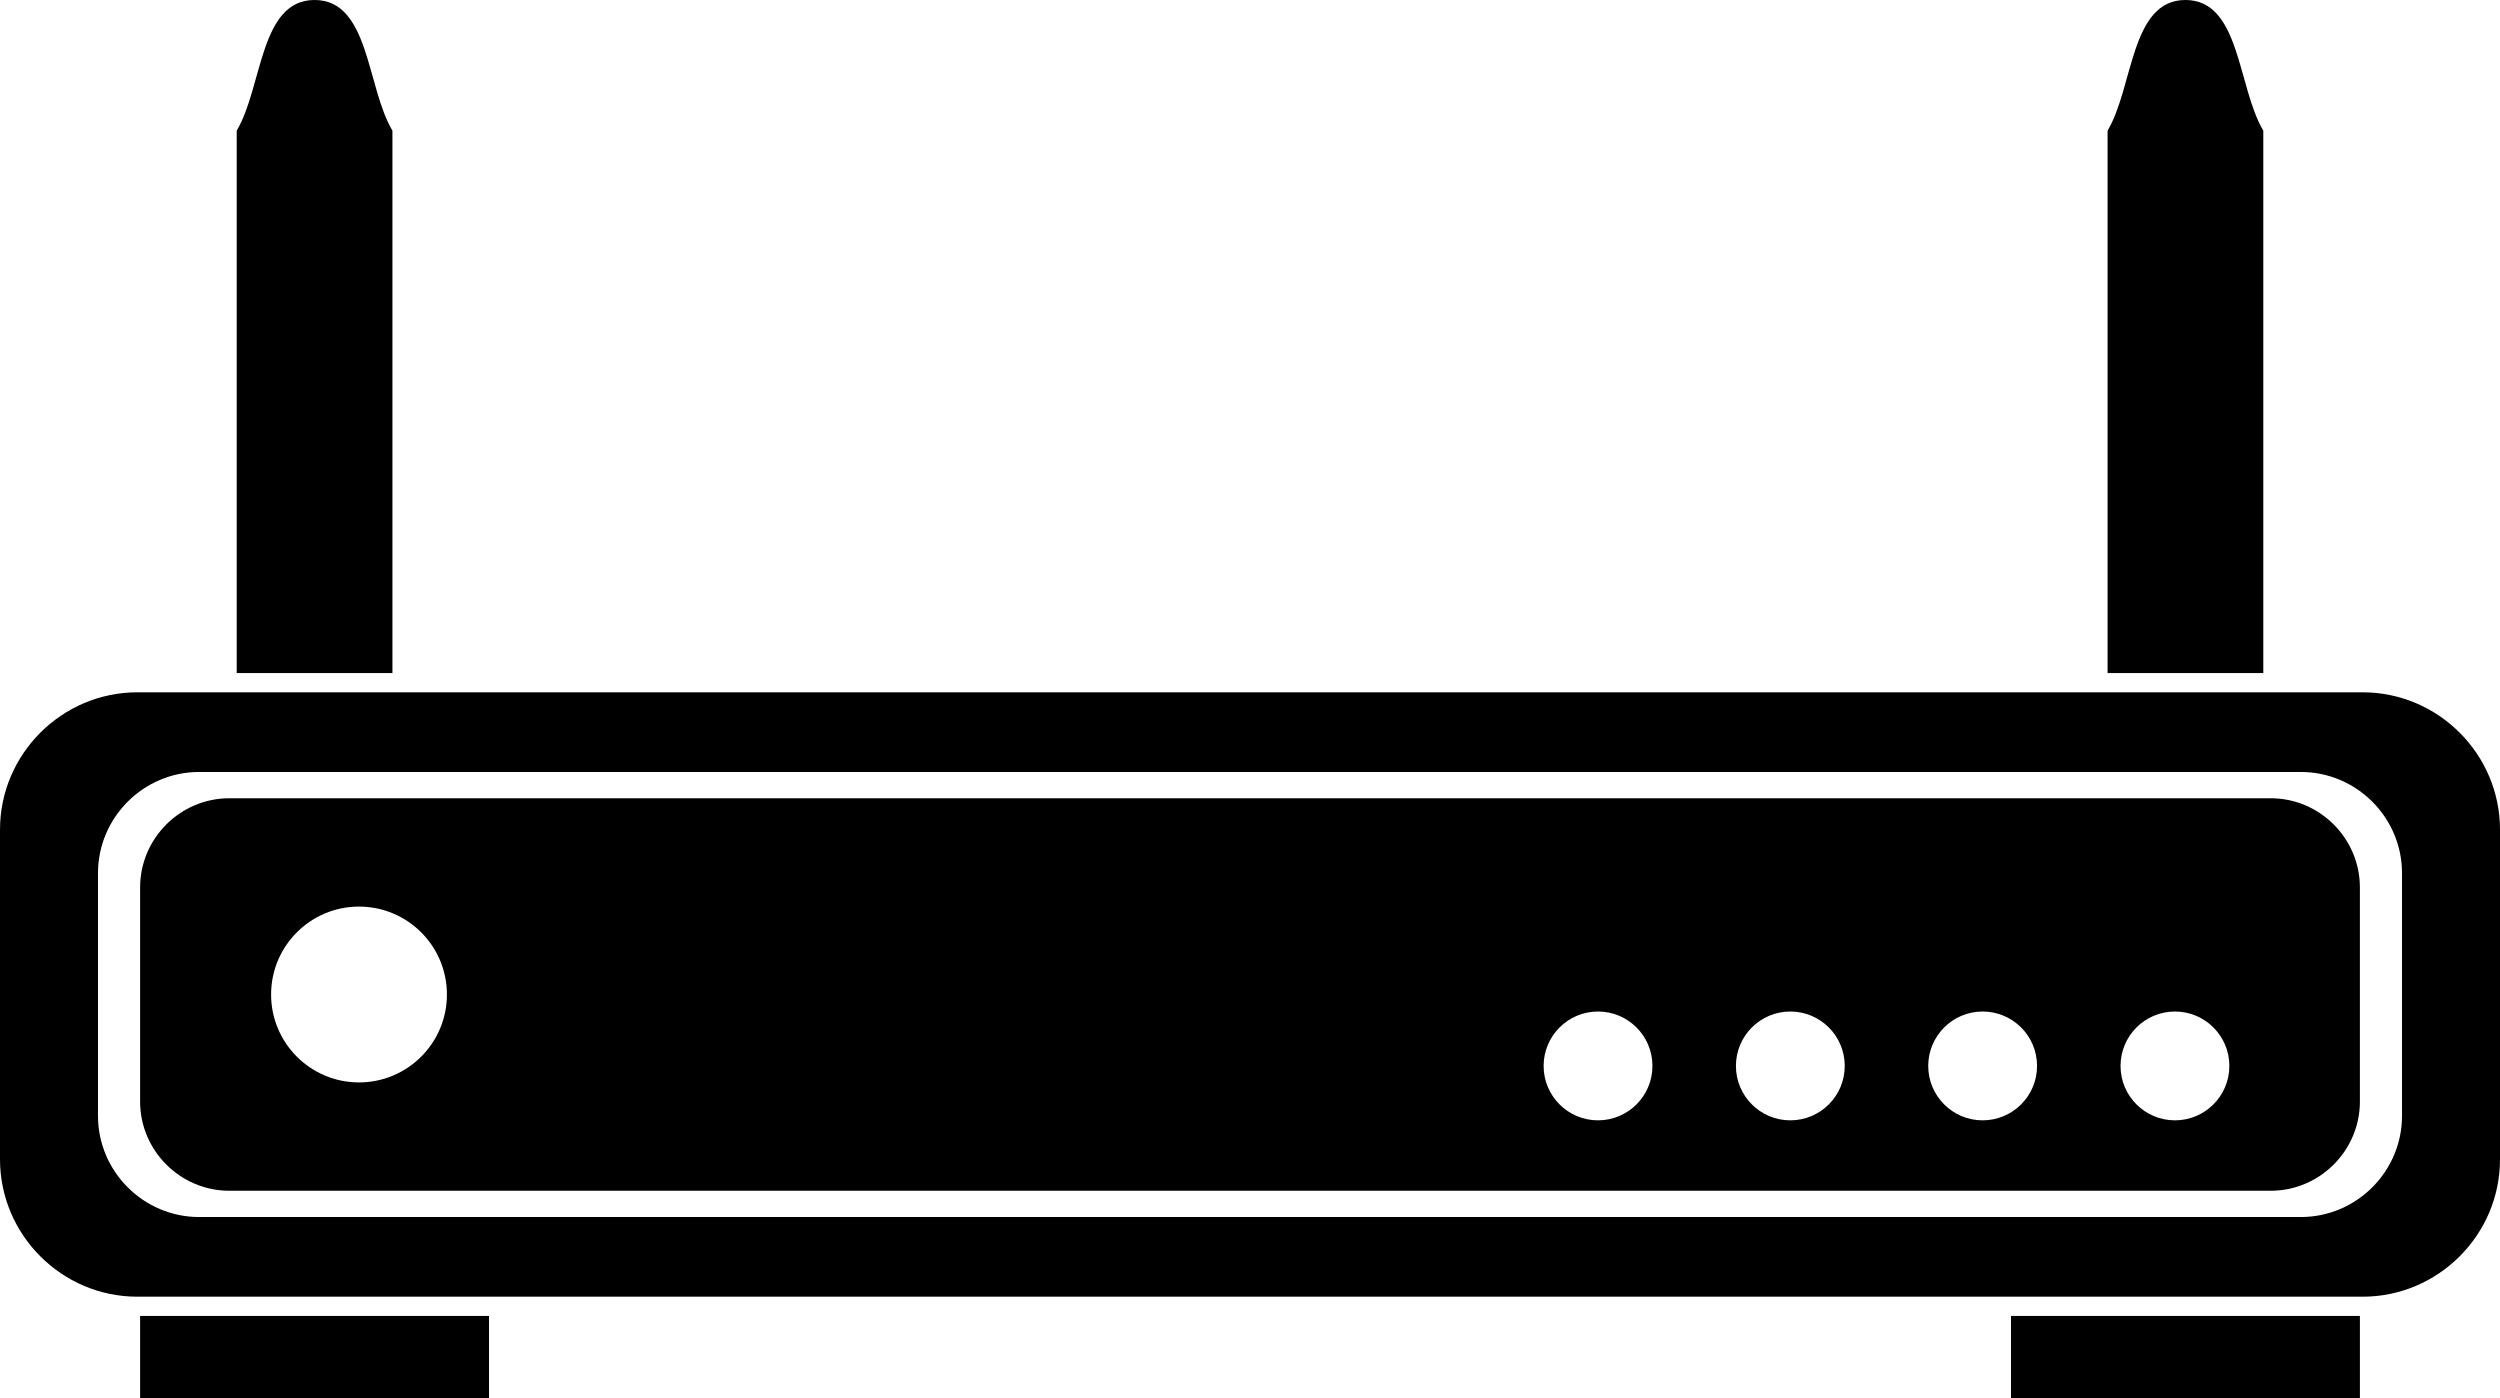
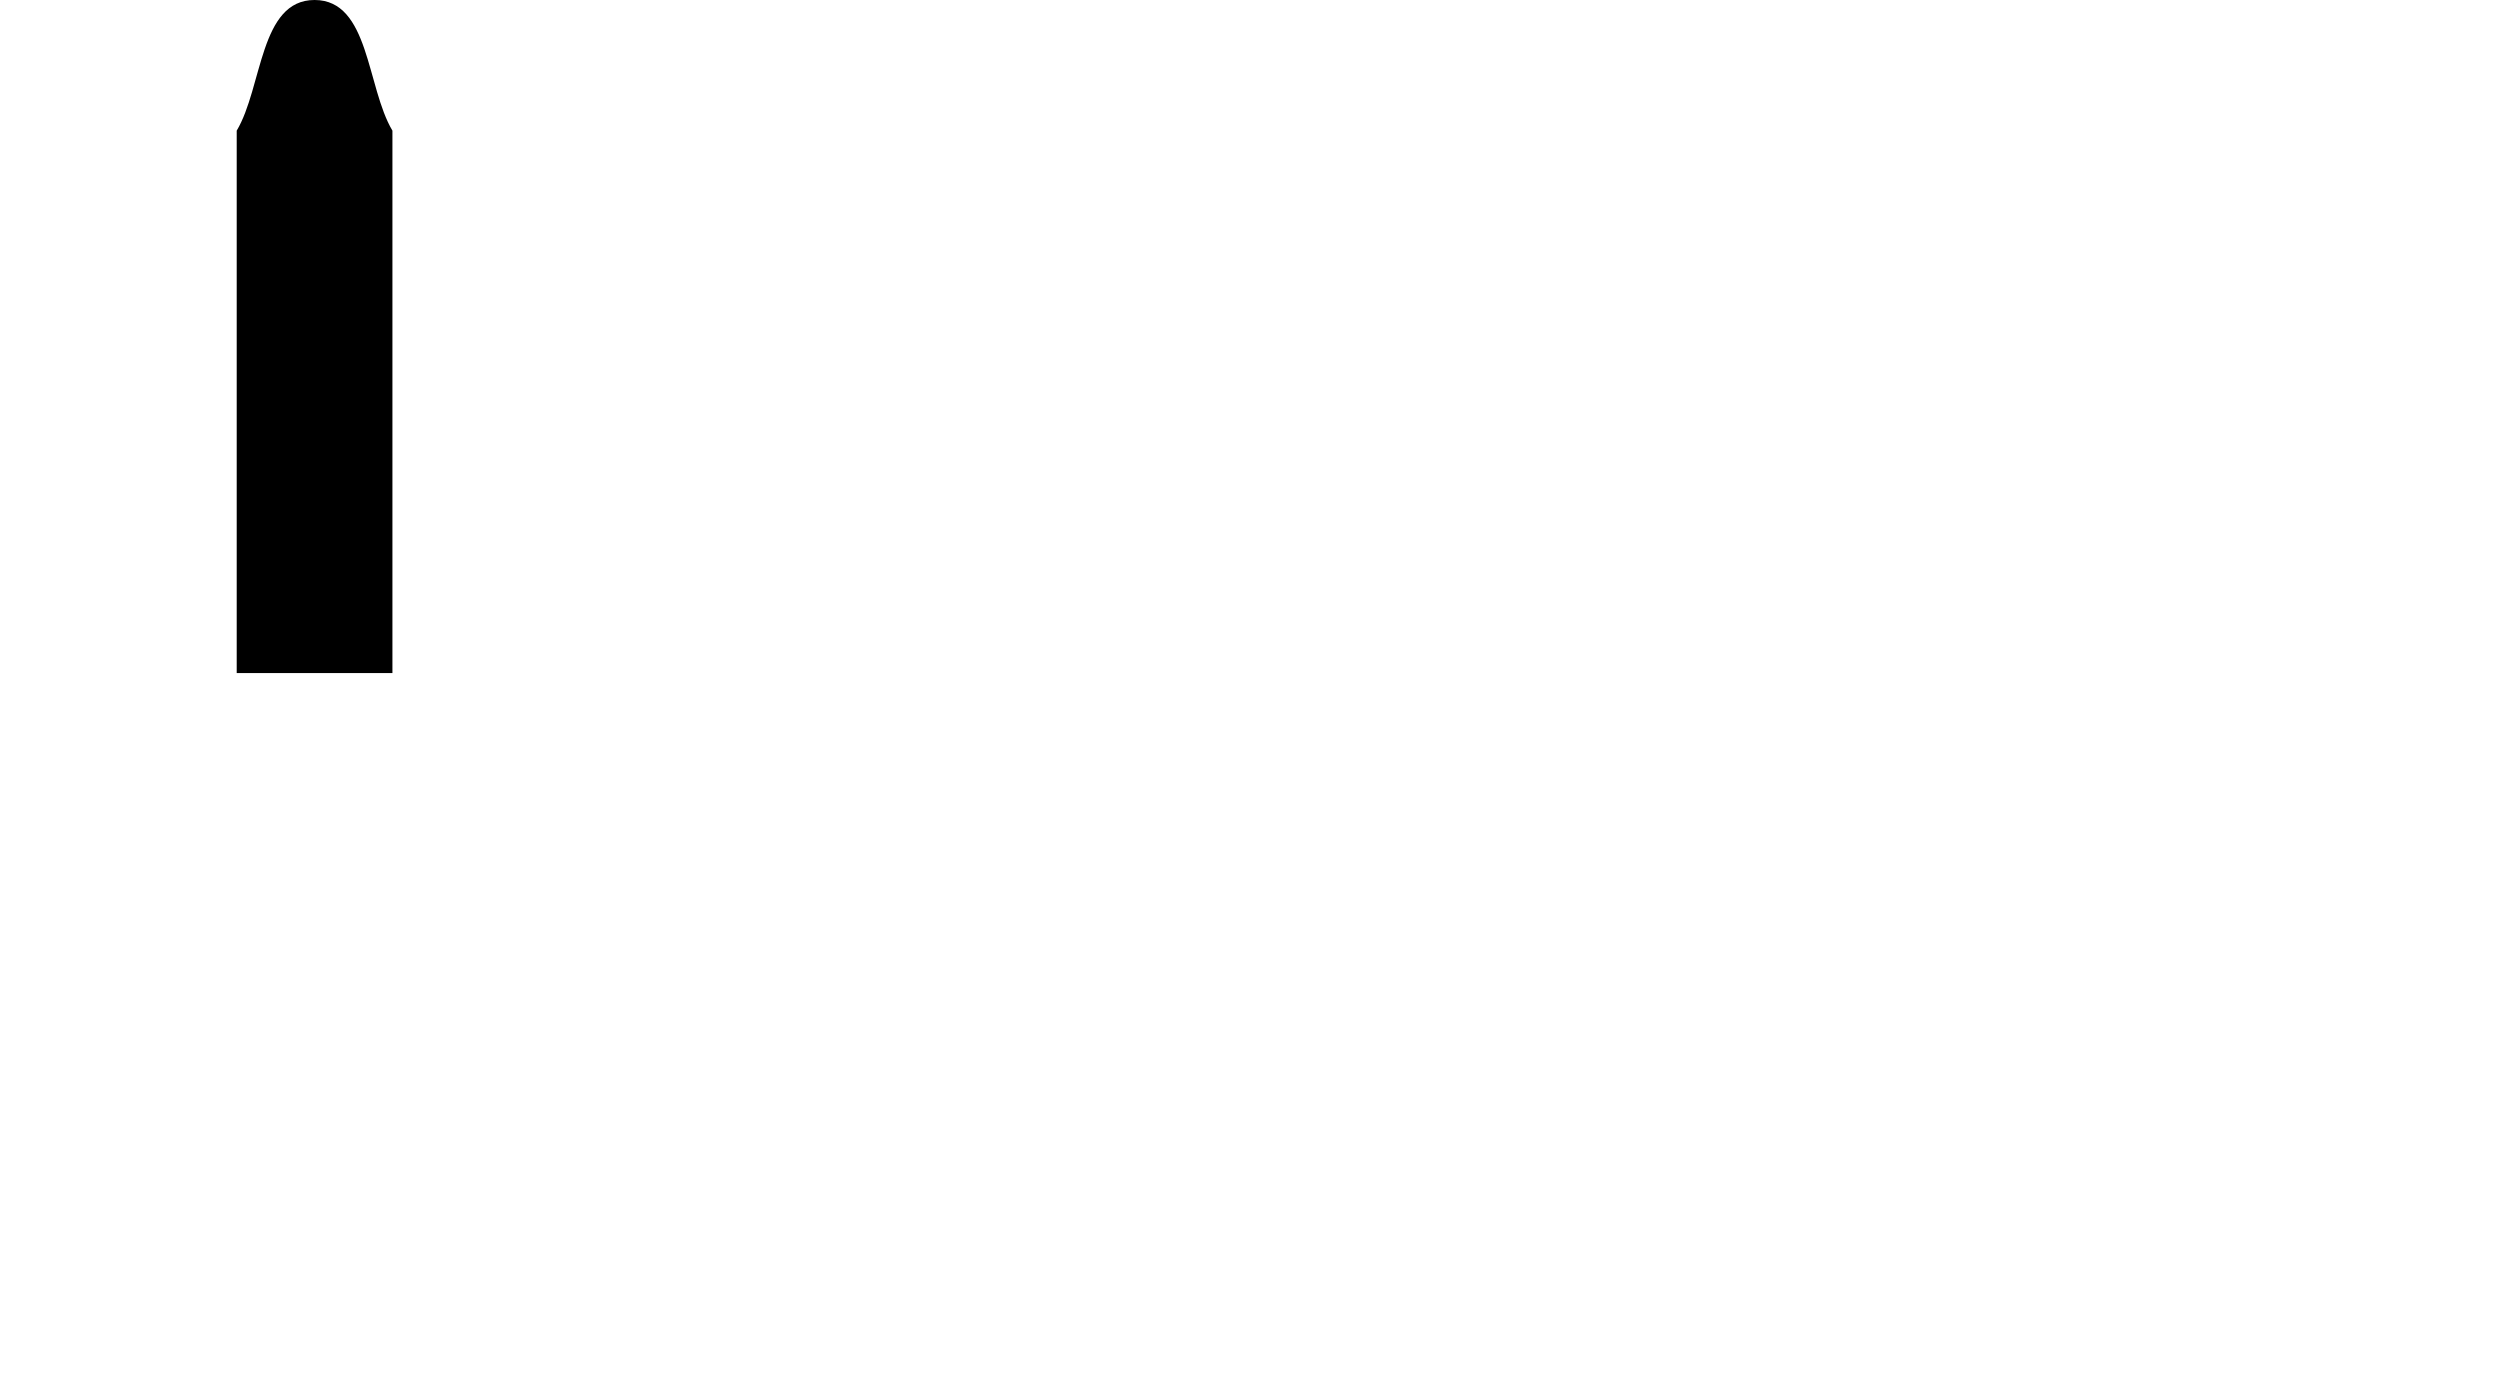
<svg xmlns="http://www.w3.org/2000/svg" clip-rule="evenodd" fill="#000000" fill-rule="evenodd" height="15638.2" image-rendering="optimizeQuality" preserveAspectRatio="xMidYMid meet" shape-rendering="geometricPrecision" text-rendering="geometricPrecision" version="1" viewBox="1645.8 7610.6 27958.3 15638.2" width="27958.3" zoomAndPan="magnify">
  <g>
    <g fill="#000000" id="change1_1">
-       <path d="M3181.98 15352.86l24886.05 0c844.87,0 1536.13,691.26 1536.13,1536.15l0 3686.86c0,844.89 -691.26,1536.15 -1536.13,1536.15l-24886.05 0c-844.89,0 -1536.15,-691.26 -1536.15,-1536.15l0 -3686.86c0,-844.89 691.26,-1536.15 1536.15,-1536.15zm690.84 890.99l23504.34 0c622.15,0 1131.19,509.02 1131.19,1131.17l0 2714.84c0,622.15 -509.05,1131.17 -1131.19,1131.17l-23504.34 0c-622.15,0 -1131.19,-509.02 -1131.19,-1131.17l0 -2714.84c0,-622.15 509.05,-1131.17 1131.19,-1131.17z" />
-       <path d="M4210.34 16537.68l22829.31 0c548.69,0 997.61,448.92 997.61,997.61l0 2394.3c0,548.69 -448.92,997.61 -997.61,997.61l-22829.31 0c-548.69,0 -997.61,-448.92 -997.61,-997.61l0 -2394.3c0,-548.69 448.92,-997.61 997.61,-997.61zm15306.72 2385.06c336.05,0 608.49,272.44 608.49,608.49 0,336.05 -272.44,608.49 -608.49,608.49 -336.05,0 -608.49,-272.44 -608.49,-608.49 0,-336.05 272.44,-608.49 608.49,-608.49zm6451.91 0c336.05,0 608.49,272.44 608.49,608.49 0,336.05 -272.44,608.49 -608.49,608.49 -336.05,0 -608.49,-272.44 -608.49,-608.49 0,-336.05 272.44,-608.49 608.49,-608.49zm-4301.28 0c336.05,0 608.49,272.44 608.49,608.49 0,336.05 -272.44,608.49 -608.49,608.49 -336.05,0 -608.49,-272.44 -608.49,-608.49 0,-336.05 272.44,-608.49 608.49,-608.49zm2150.64 0c336.05,0 608.49,272.44 608.49,608.49 0,336.05 -272.44,608.49 -608.49,608.49 -336.05,0 -608.49,-272.44 -608.49,-608.49 0,-336.05 272.44,-608.49 608.49,-608.49zm-18157.59 -1173.44c542.98,0 983.14,440.17 983.14,983.14 0,542.98 -440.16,983.15 -983.14,983.15 -542.98,0 -983.14,-440.17 -983.14,-983.15 0,-542.98 440.17,-983.14 983.14,-983.14z" />
-       <path d="M3212.72 22327.09H7114.61V23248.78H3212.72z" />
-       <path d="M24135.36 22327.09H28037.25V23248.78H24135.36z" />
      <path d="M4292.95 15137.78l1741.45 0 0 -6065.89c-290.23,-487.12 -255.21,-1461.34 -870.72,-1461.34 -615.51,0 -580.48,974.22 -870.74,1461.34l0 6065.89z" />
-       <path d="M25215.59 15137.78l1741.45 0 0 -6065.89c-290.23,-487.12 -255.21,-1461.34 -870.71,-1461.34 -615.51,0 -580.48,974.22 -870.74,1461.34l0 6065.89z" />
    </g>
  </g>
</svg>